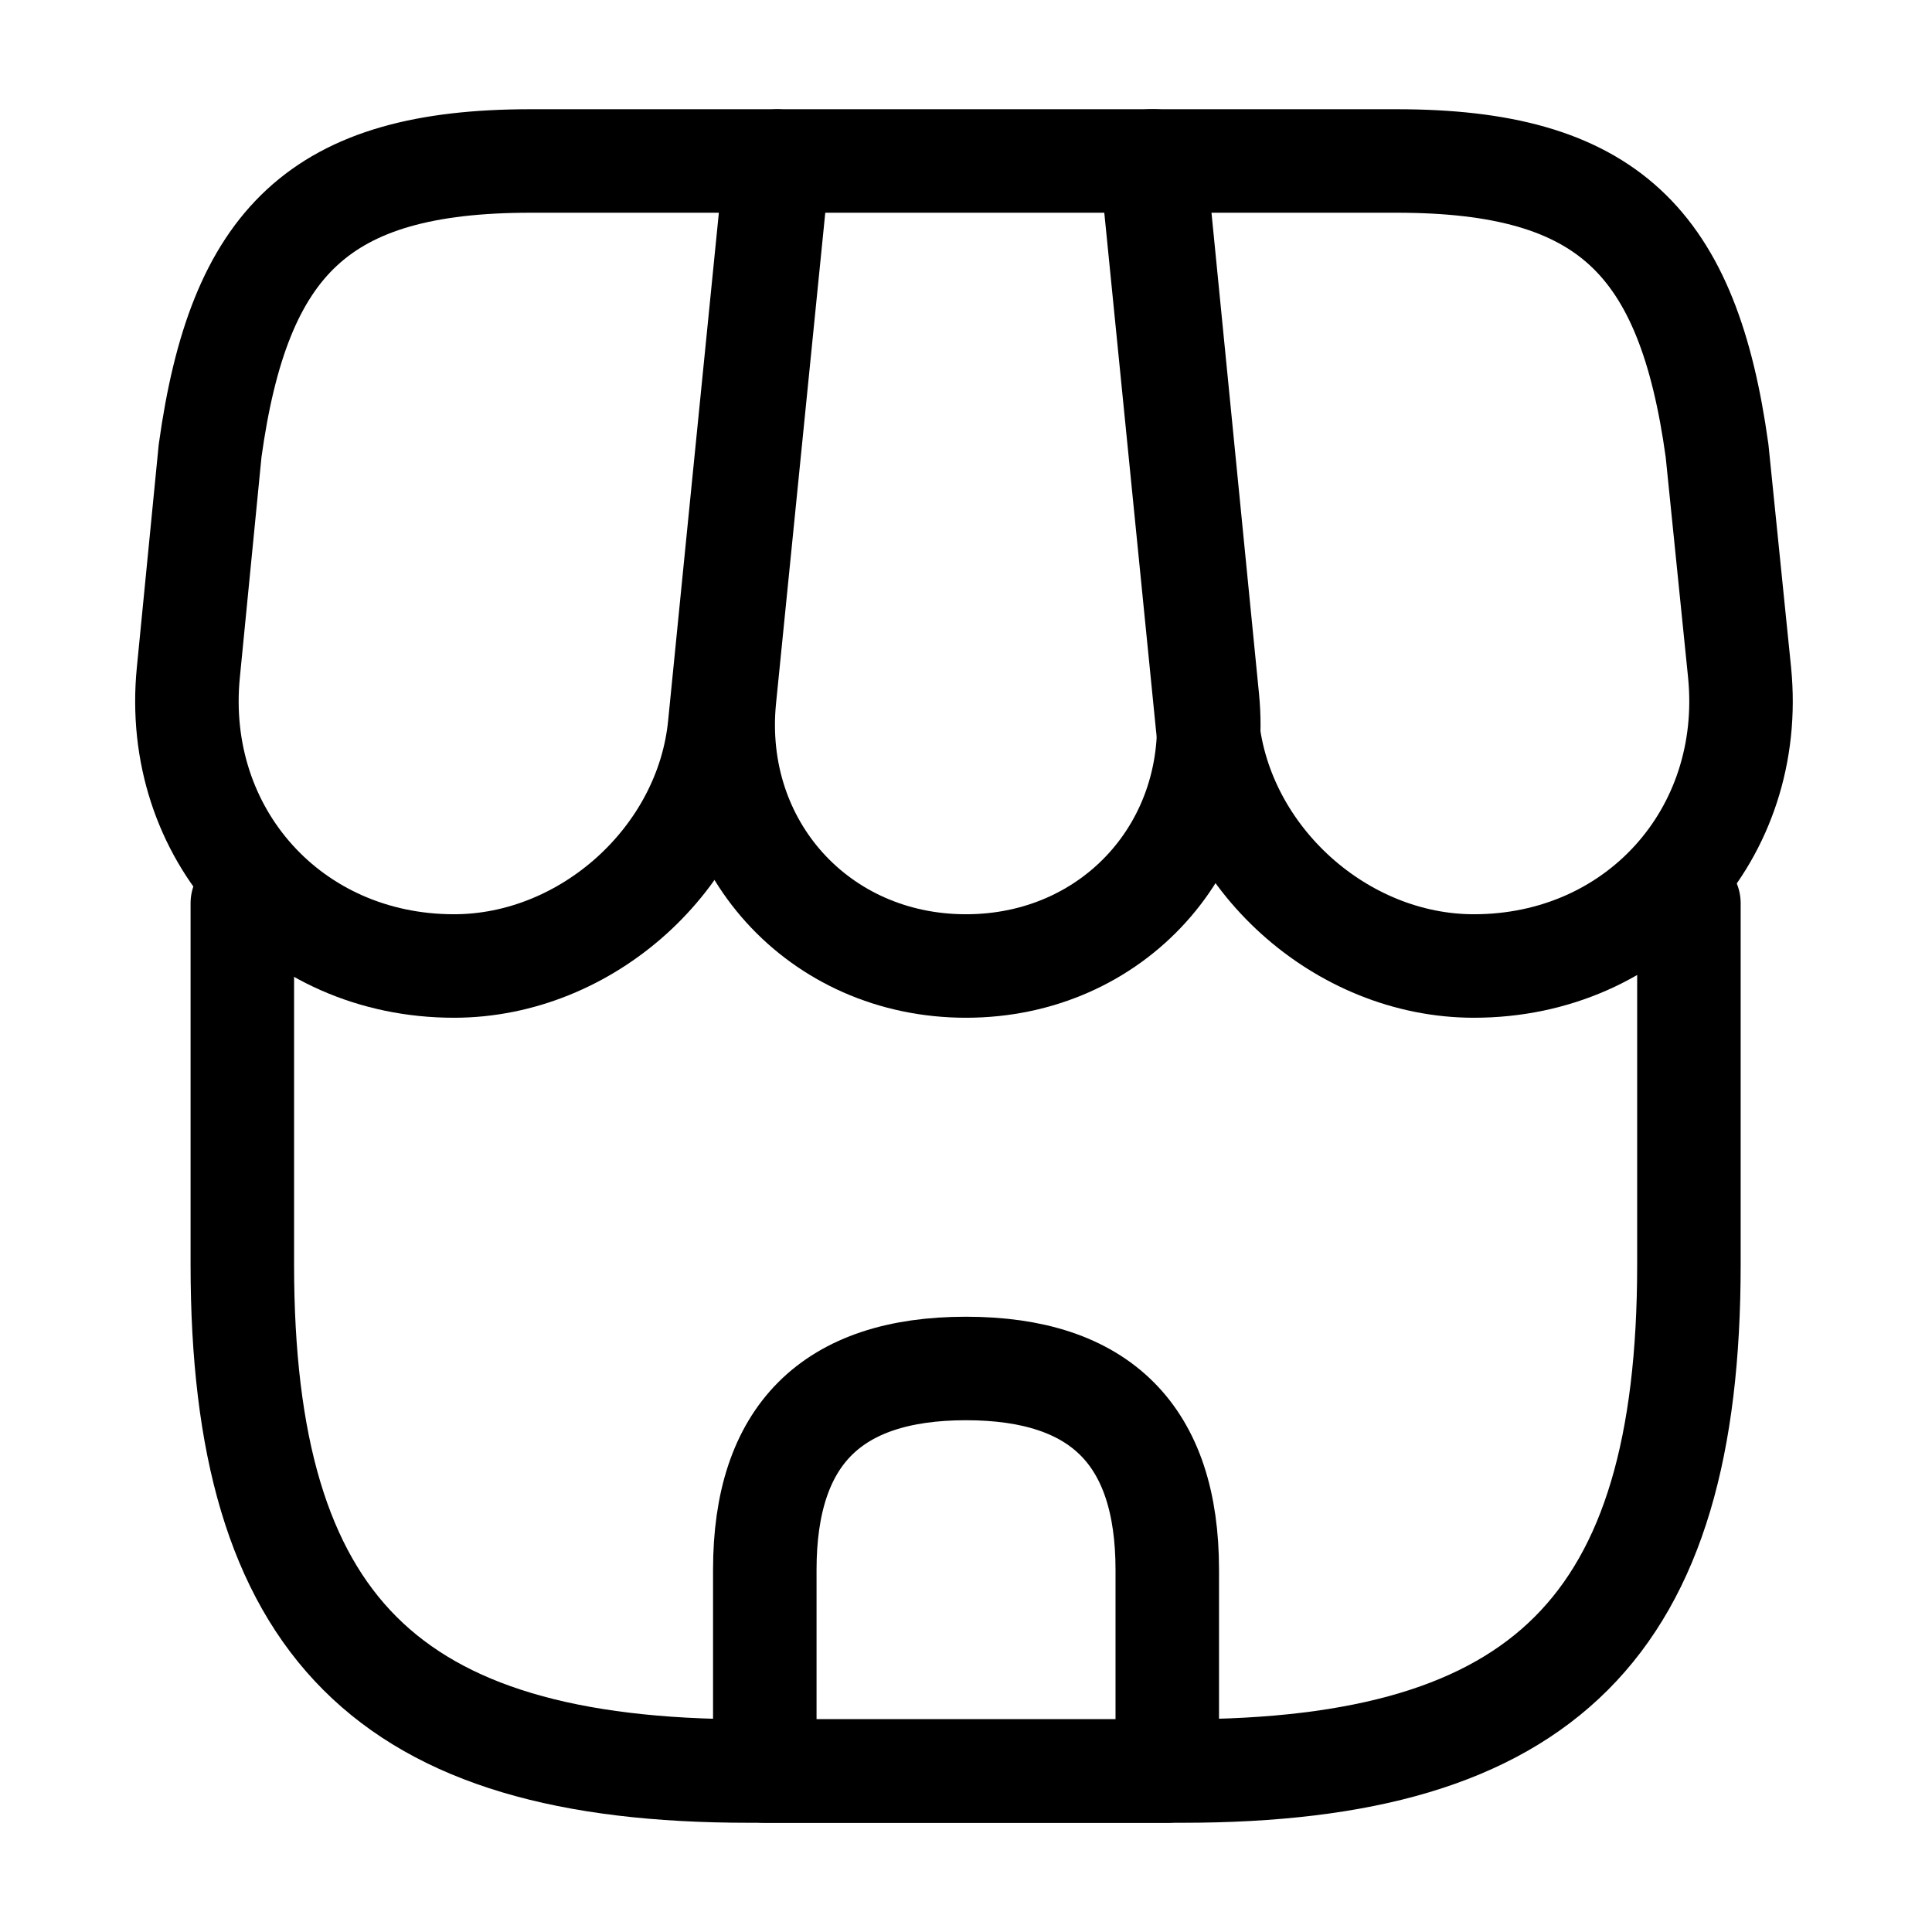
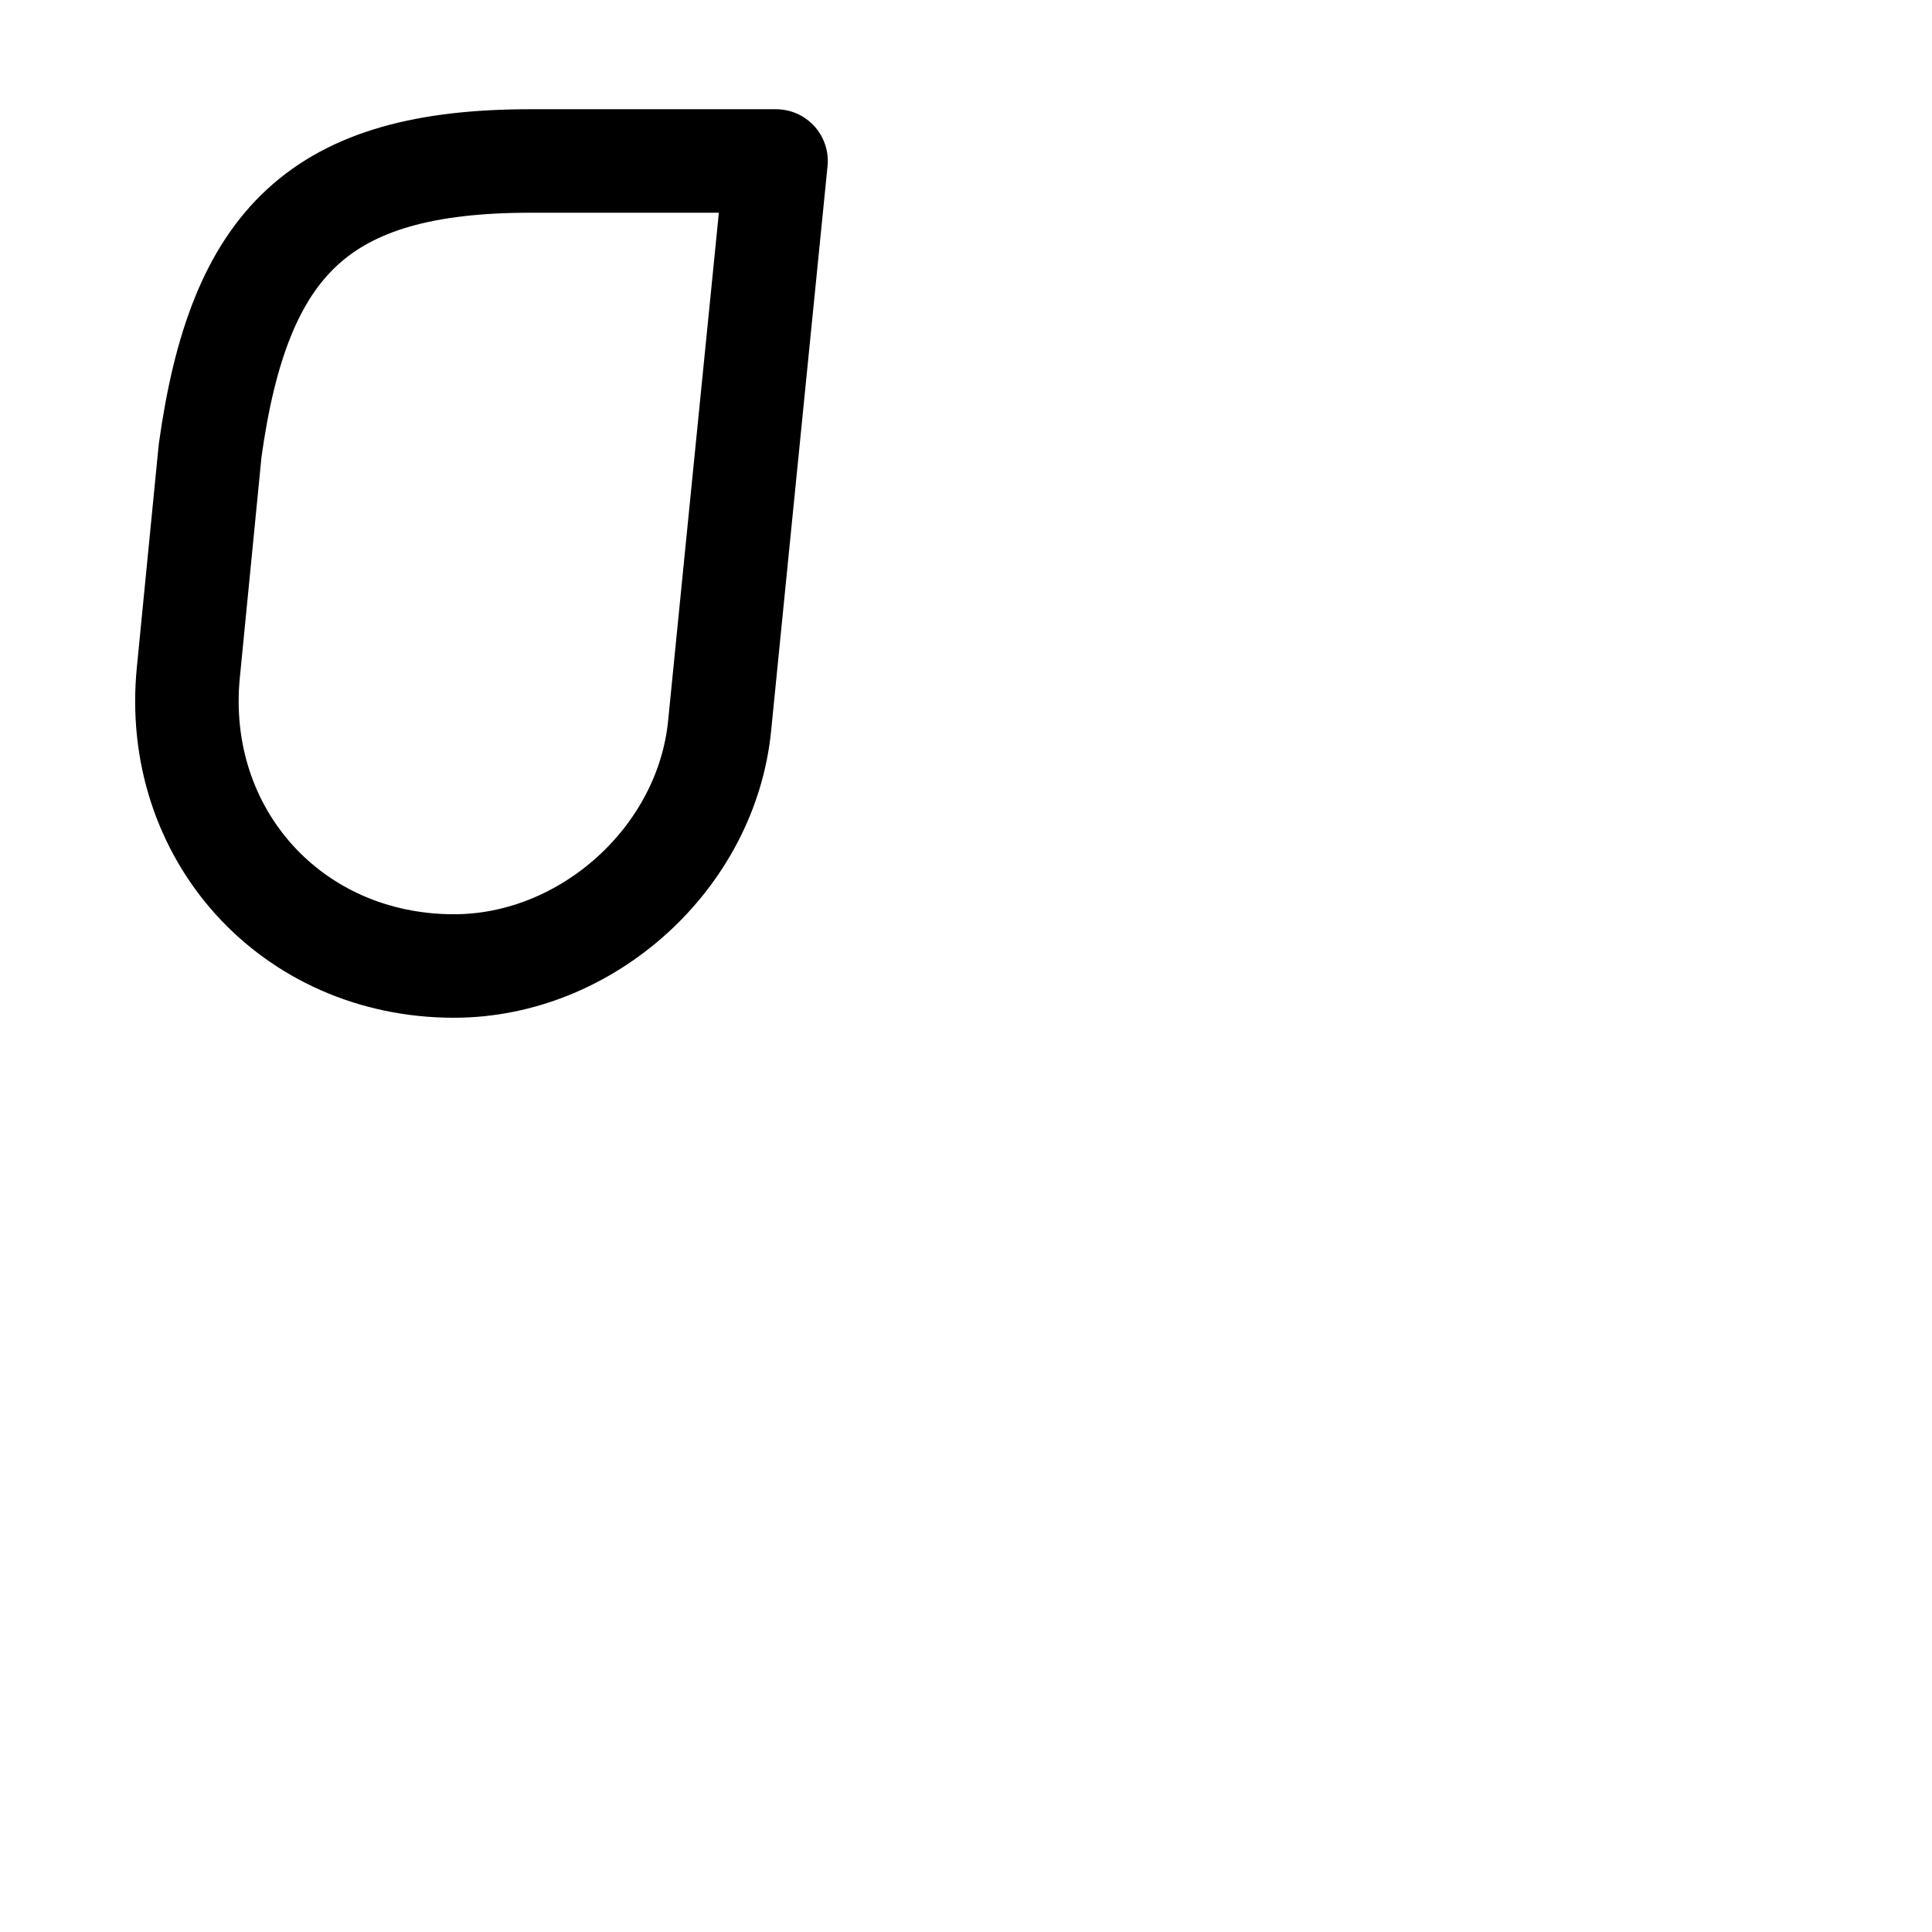
<svg xmlns="http://www.w3.org/2000/svg" width="28" height="28" viewBox="0 0 28 28" fill="none">
-   <path d="M3.512 13.09V18.328C3.512 23.567 5.612 25.667 10.85 25.667H17.138C22.377 25.667 24.477 23.567 24.477 18.328V13.09" stroke="black" stroke-width="1.5" stroke-linecap="round" stroke-linejoin="round" />
-   <path d="M14 14C16.135 14 17.71 12.262 17.5 10.127L16.73 2.333H11.282L10.5 10.127C10.29 12.262 11.865 14 14 14Z" stroke="black" stroke-width="1.5" stroke-linecap="round" stroke-linejoin="round" />
-   <path d="M21.361 14C23.718 14 25.445 12.087 25.211 9.742L24.885 6.533C24.465 3.5 23.298 2.333 20.241 2.333H16.683L17.5 10.512C17.698 12.437 19.436 14 21.361 14Z" stroke="black" stroke-width="1.5" stroke-linecap="round" stroke-linejoin="round" />
  <path d="M6.58 14C8.505 14 10.243 12.437 10.43 10.512L10.687 7.933L11.247 2.333H7.688C4.632 2.333 3.465 3.5 3.045 6.533L2.73 9.742C2.497 12.087 4.223 14 6.58 14Z" stroke="black" stroke-width="1.5" stroke-linecap="round" stroke-linejoin="round" />
-   <path d="M14 19.833C12.052 19.833 11.084 20.802 11.084 22.75V25.667H16.917V22.75C16.917 20.802 15.948 19.833 14 19.833Z" stroke="black" stroke-width="1.5" stroke-linecap="round" stroke-linejoin="round" />
</svg>